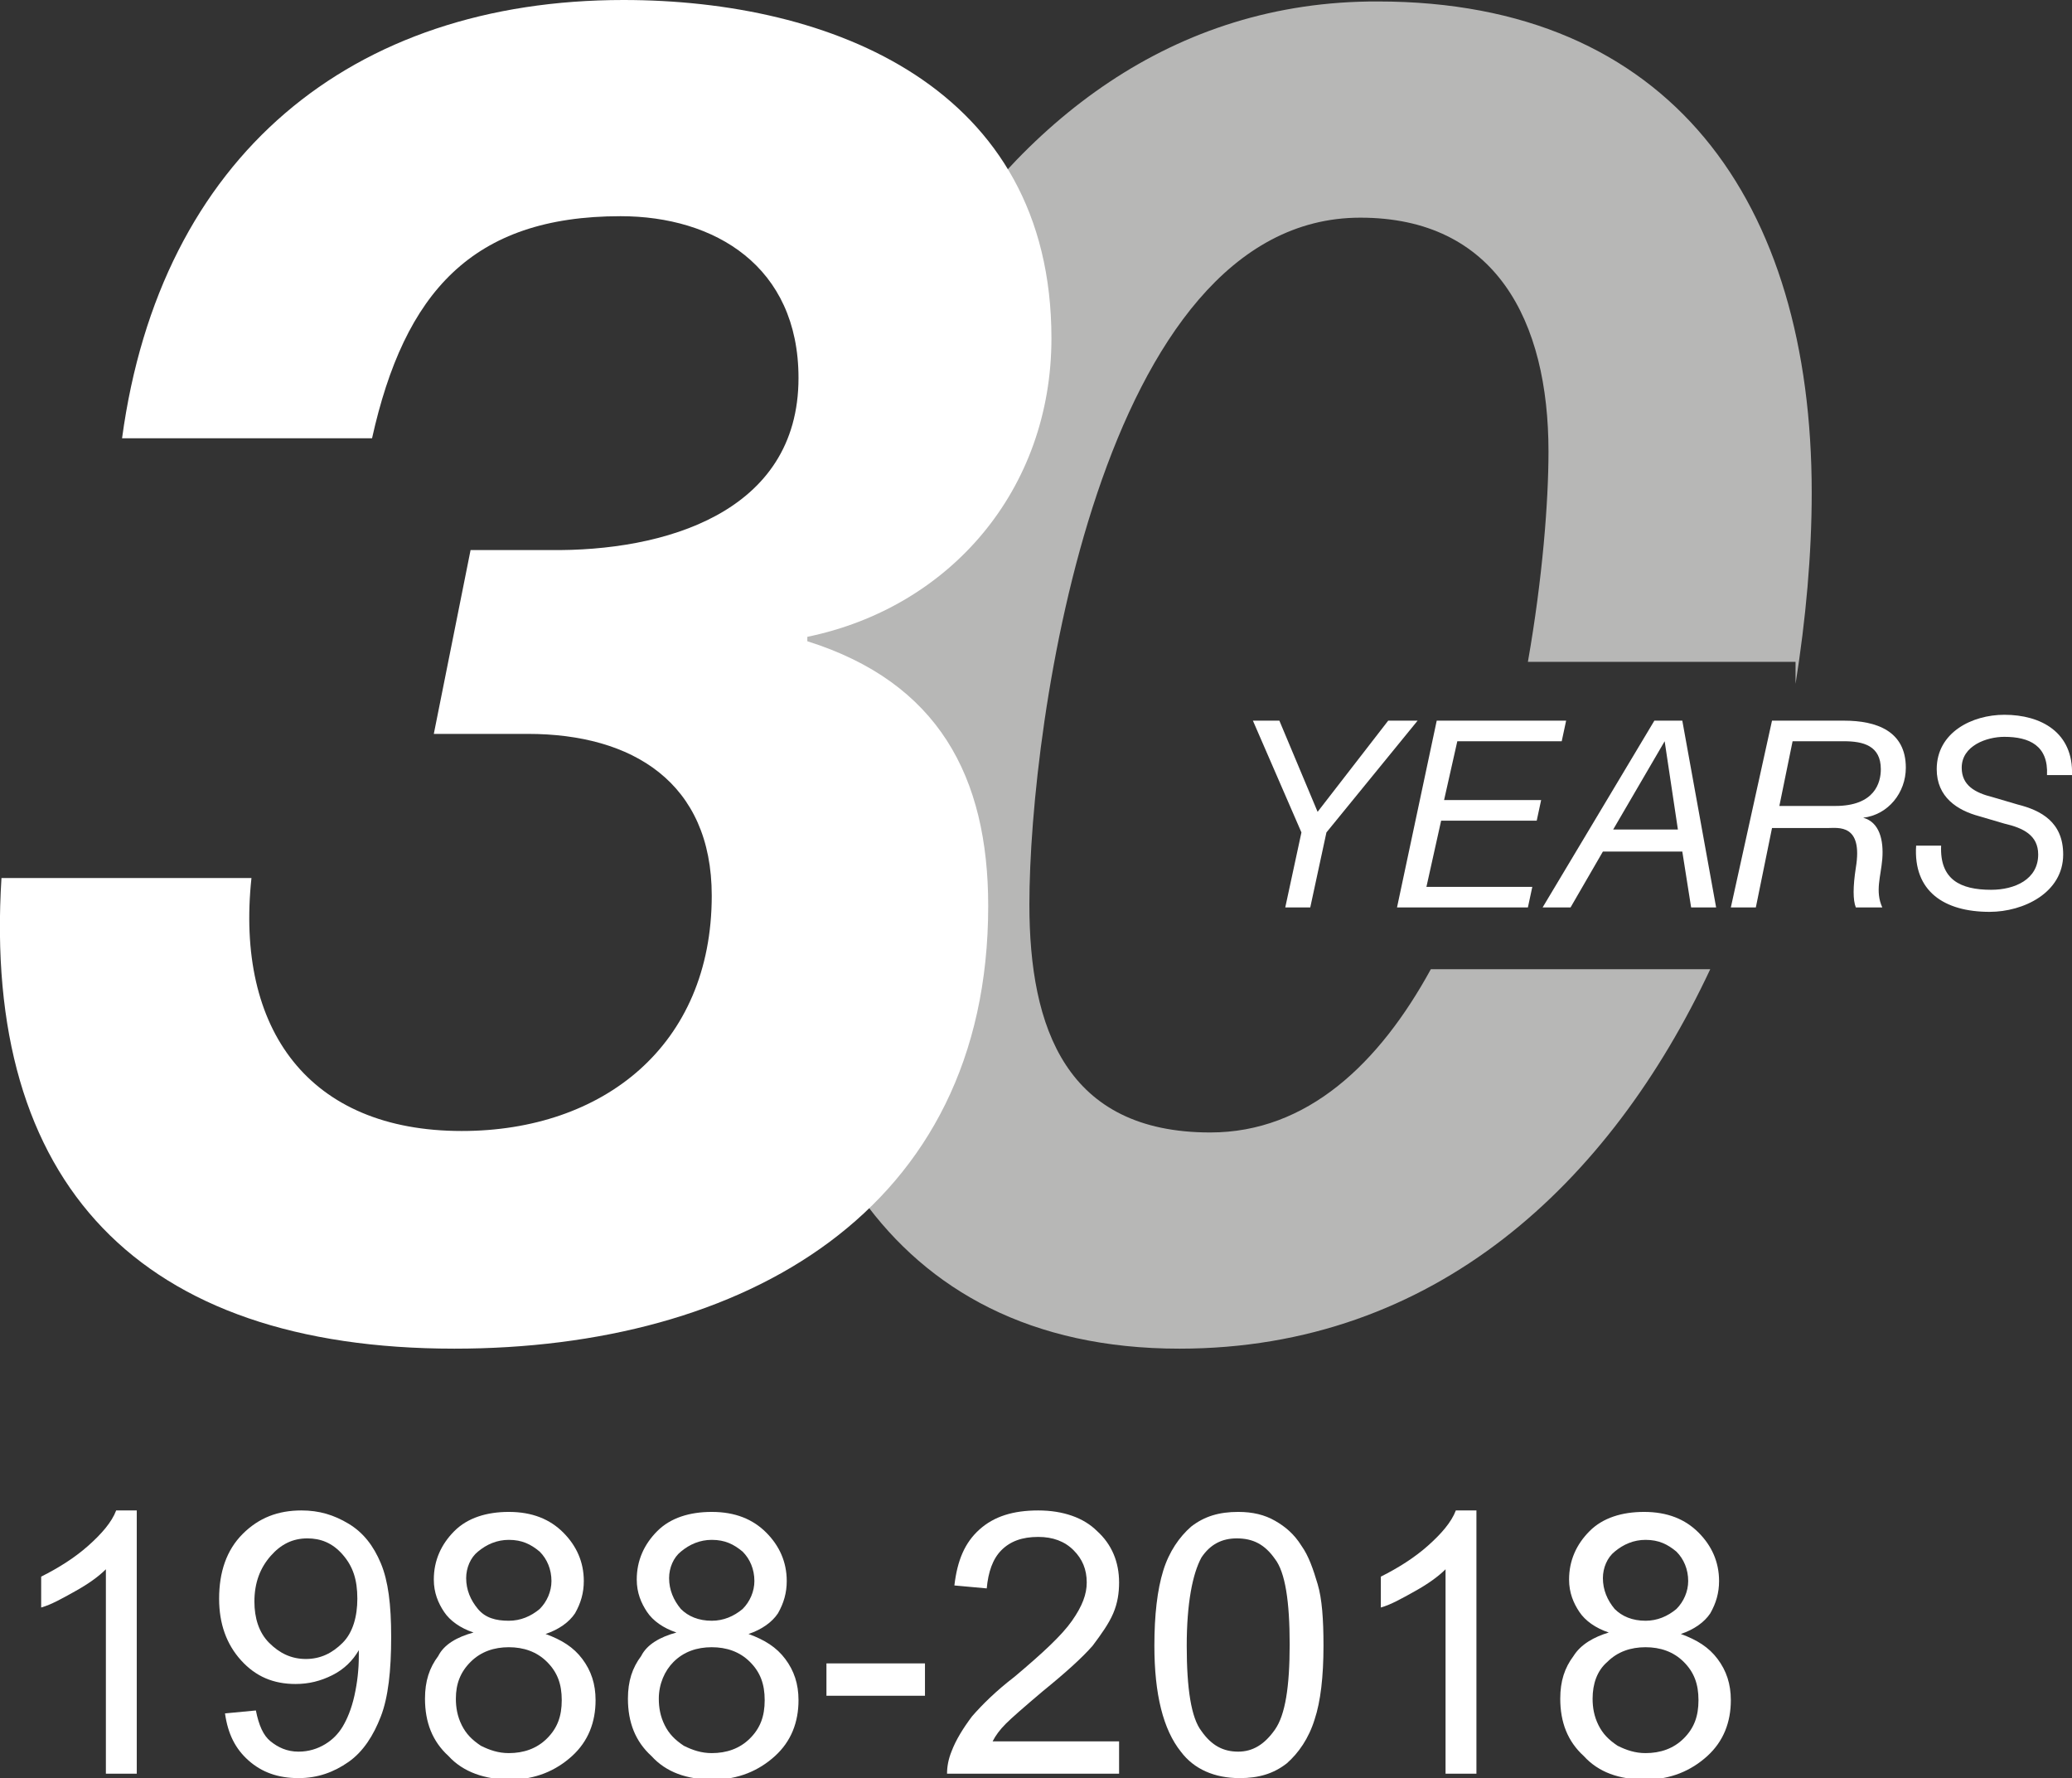
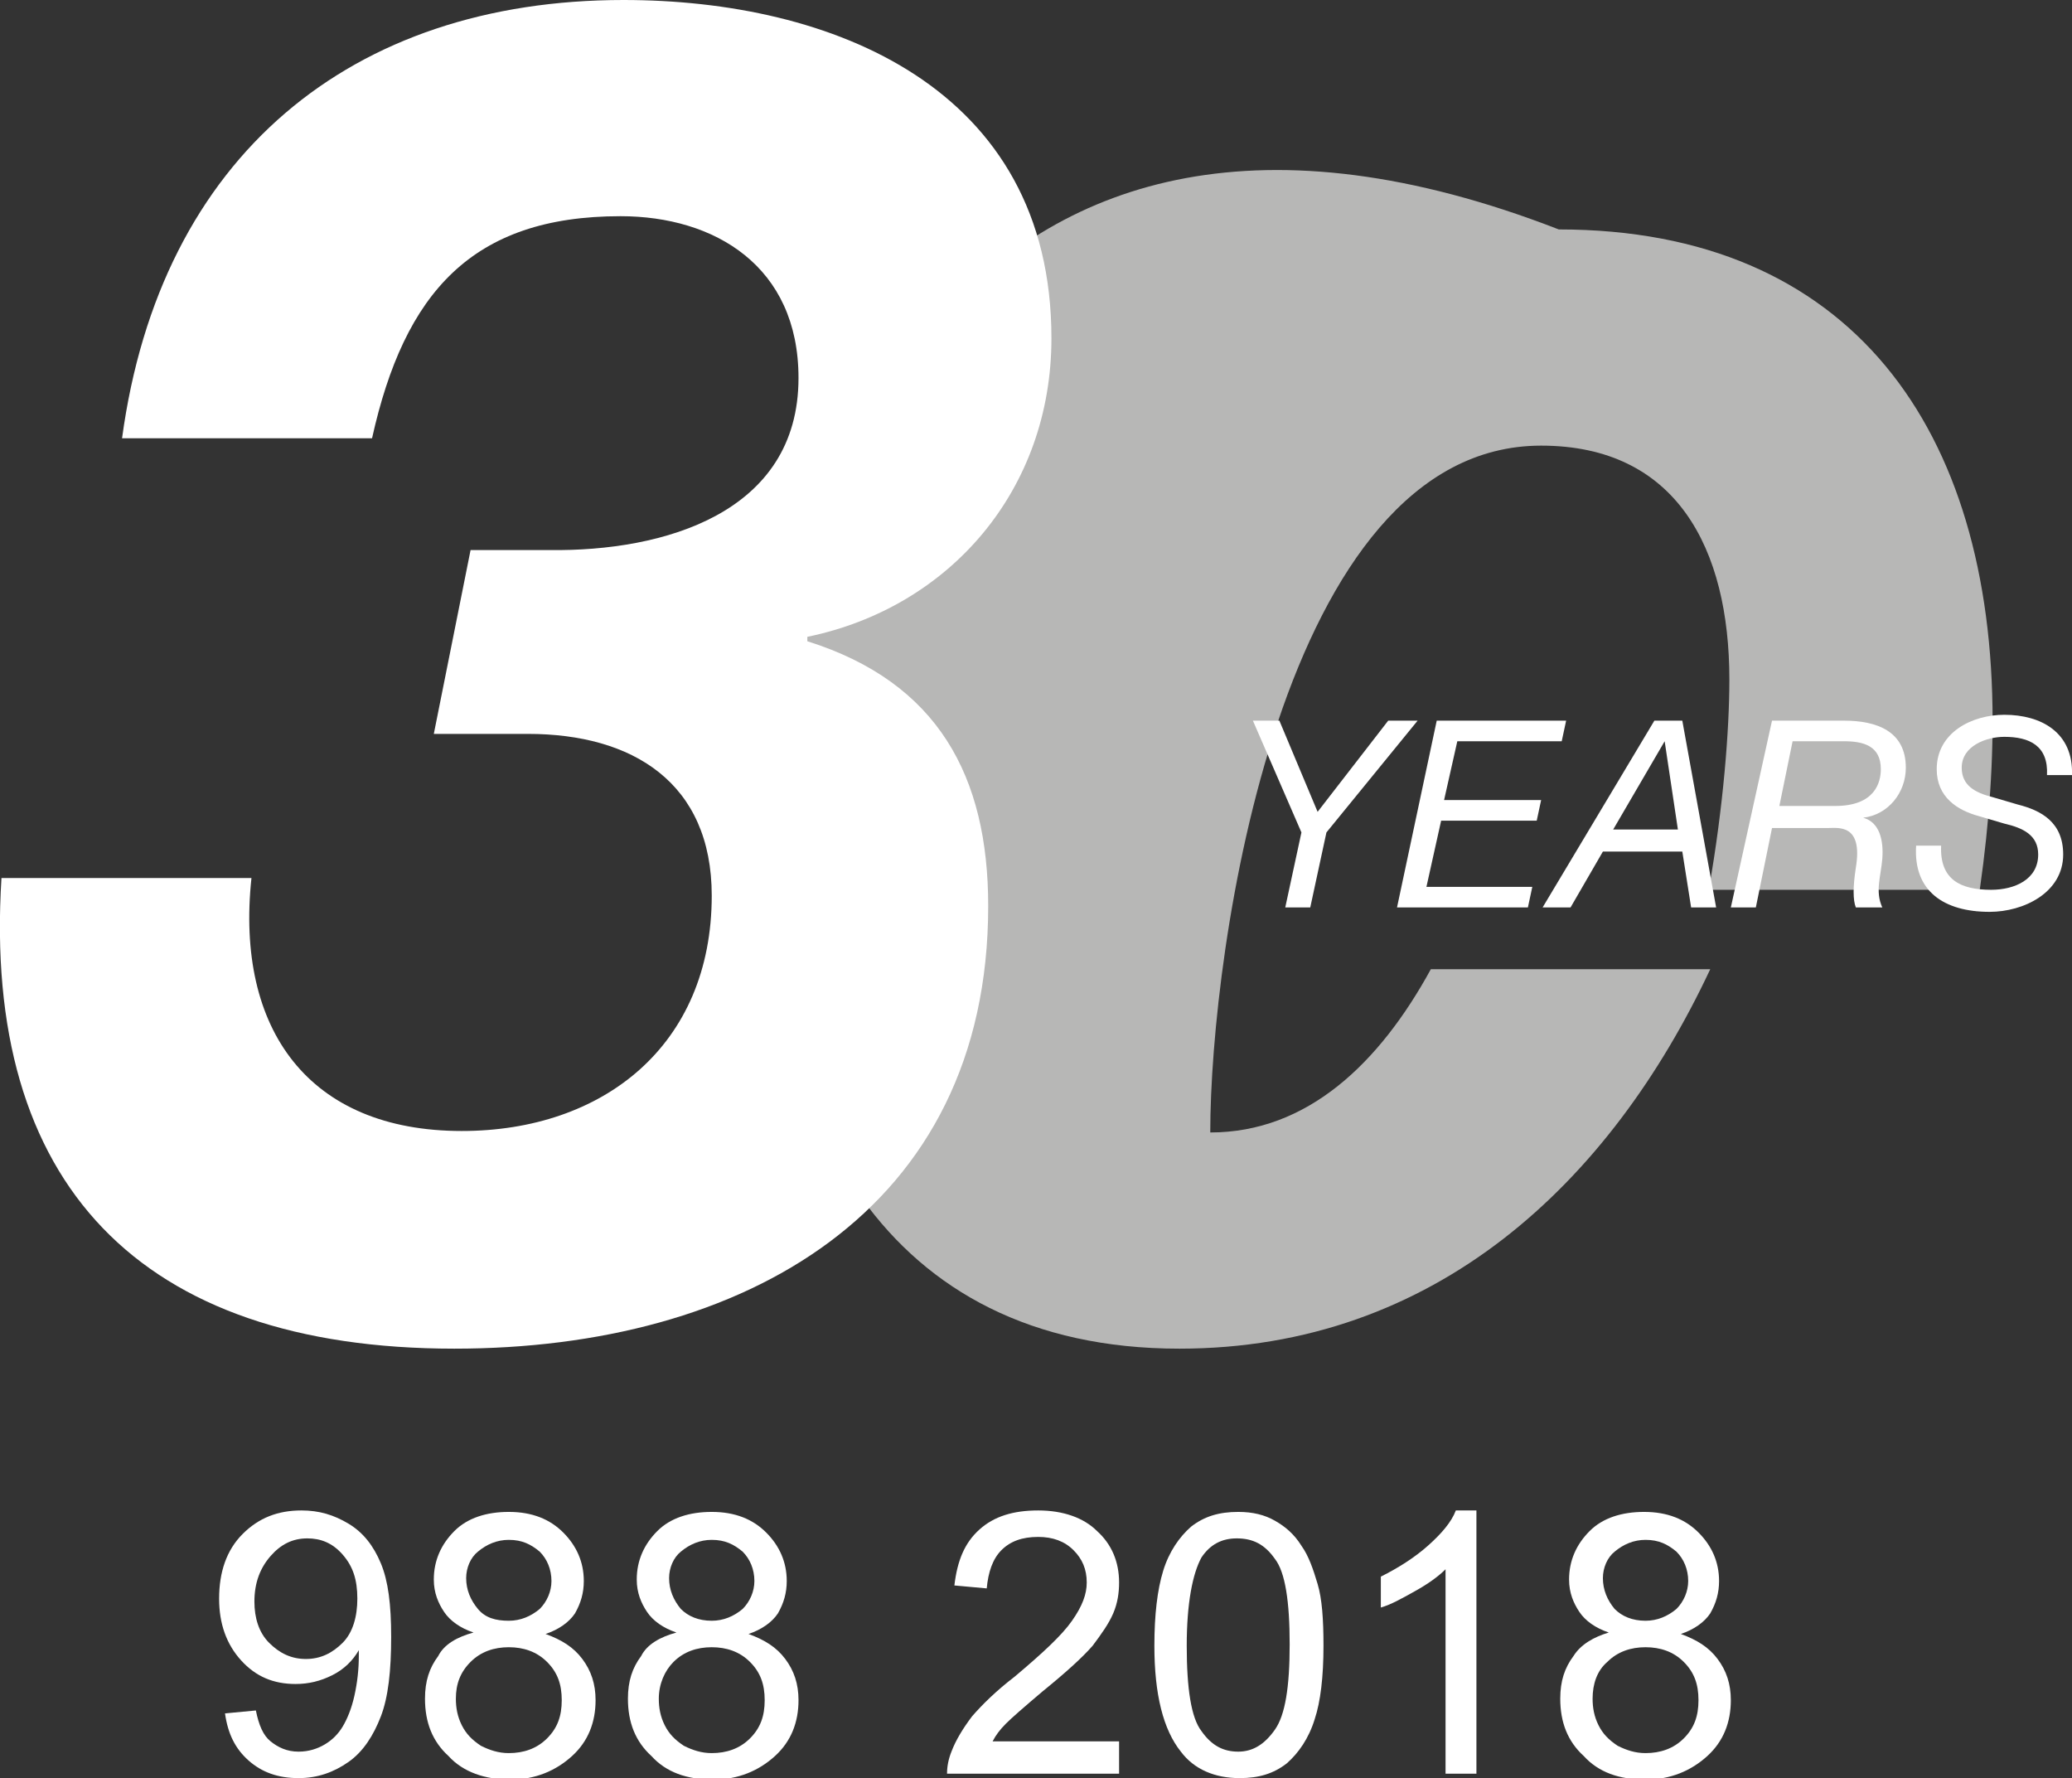
<svg xmlns="http://www.w3.org/2000/svg" version="1.1" id="Layer_1" x="0px" y="0px" width="140.9px" height="120.9px" viewBox="0 0 140.9 120.9" enable-background="new 0 0 140.9 120.9" xml:space="preserve">
  <rect x="0" y="0" width="140.9" height="120.9" fill="#333333" stroke="none" />
  <g>
-     <path fill="#FFFFFF" d="M9.4,120.6H7.2v-13.9c-0.5,0.5-1.2,1-2.1,1.5c-0.9,0.5-1.6,0.9-2.3,1.1v-2.1c1.2-0.6,2.3-1.3,3.2-2.1   s1.6-1.6,1.9-2.4h1.4V120.6z" />
    <path fill="#FFFFFF" d="M15.3,116.5l2.1-0.2c0.2,1,0.5,1.7,1,2.1c0.5,0.4,1.1,0.7,1.9,0.7c0.7,0,1.3-0.2,1.8-0.5   c0.5-0.3,0.9-0.7,1.2-1.2c0.3-0.5,0.6-1.2,0.8-2.1c0.2-0.9,0.3-1.8,0.3-2.7c0-0.1,0-0.2,0-0.4c-0.4,0.7-1,1.3-1.8,1.7   s-1.6,0.6-2.5,0.6c-1.5,0-2.7-0.5-3.7-1.6s-1.5-2.5-1.5-4.2c0-1.8,0.5-3.3,1.6-4.4c1.1-1.1,2.4-1.6,4-1.6c1.2,0,2.2,0.3,3.2,0.9   s1.7,1.5,2.2,2.7c0.5,1.2,0.7,2.8,0.7,5c0,2.3-0.2,4.1-0.7,5.4c-0.5,1.3-1.2,2.4-2.2,3.1s-2.1,1.1-3.4,1.1c-1.4,0-2.5-0.4-3.4-1.2   S15.5,117.9,15.3,116.5z M24.3,108.7c0-1.3-0.3-2.2-1-3s-1.5-1.1-2.4-1.1c-1,0-1.8,0.4-2.5,1.2c-0.7,0.8-1.1,1.8-1.1,3.1   c0,1.1,0.3,2.1,1,2.8c0.7,0.7,1.5,1.1,2.5,1.1c1,0,1.8-0.4,2.5-1.1S24.3,109.9,24.3,108.7z" />
    <path fill="#FFFFFF" d="M32.2,111c-0.9-0.3-1.6-0.8-2-1.4c-0.4-0.6-0.7-1.3-0.7-2.2c0-1.3,0.5-2.4,1.4-3.3c0.9-0.9,2.2-1.3,3.7-1.3   c1.6,0,2.8,0.5,3.7,1.4c0.9,0.9,1.4,2,1.4,3.3c0,0.8-0.2,1.5-0.6,2.2c-0.4,0.6-1.1,1.1-2,1.4c1.1,0.4,1.9,0.9,2.5,1.7   c0.6,0.8,0.9,1.7,0.9,2.8c0,1.5-0.5,2.8-1.6,3.8c-1.1,1-2.5,1.6-4.2,1.6s-3.2-0.5-4.2-1.6c-1.1-1-1.6-2.3-1.6-3.9   c0-1.2,0.3-2.1,0.9-2.9C30.2,111.8,31.1,111.3,32.2,111z M31,115.5c0,0.6,0.1,1.2,0.4,1.8c0.3,0.6,0.7,1,1.3,1.4   c0.6,0.3,1.2,0.5,1.9,0.5c1,0,1.9-0.3,2.6-1c0.7-0.7,1-1.5,1-2.6c0-1.1-0.3-1.9-1-2.6c-0.7-0.7-1.6-1-2.6-1c-1,0-1.9,0.3-2.6,1   S31,114.5,31,115.5z M31.7,107.3c0,0.8,0.3,1.5,0.8,2.1s1.2,0.8,2.1,0.8c0.8,0,1.5-0.3,2.1-0.8c0.5-0.5,0.8-1.2,0.8-1.9   c0-0.8-0.3-1.5-0.8-2c-0.6-0.5-1.2-0.8-2.1-0.8c-0.8,0-1.5,0.3-2.1,0.8C32,105.9,31.7,106.6,31.7,107.3z" />
    <path fill="#FFFFFF" d="M46,111c-0.9-0.3-1.6-0.8-2-1.4c-0.4-0.6-0.7-1.3-0.7-2.2c0-1.3,0.5-2.4,1.4-3.3c0.9-0.9,2.2-1.3,3.7-1.3   c1.6,0,2.8,0.5,3.7,1.4c0.9,0.9,1.4,2,1.4,3.3c0,0.8-0.2,1.5-0.6,2.2c-0.4,0.6-1.1,1.1-2,1.4c1.1,0.4,1.9,0.9,2.5,1.7   c0.6,0.8,0.9,1.7,0.9,2.8c0,1.5-0.5,2.8-1.6,3.8s-2.5,1.6-4.2,1.6c-1.8,0-3.2-0.5-4.2-1.6c-1.1-1-1.6-2.3-1.6-3.9   c0-1.2,0.3-2.1,0.9-2.9C44,111.8,44.9,111.3,46,111z M44.8,115.5c0,0.6,0.1,1.2,0.4,1.8c0.3,0.6,0.7,1,1.3,1.4   c0.6,0.3,1.2,0.5,1.9,0.5c1,0,1.9-0.3,2.6-1c0.7-0.7,1-1.5,1-2.6c0-1.1-0.3-1.9-1-2.6c-0.7-0.7-1.6-1-2.6-1c-1,0-1.9,0.3-2.6,1   C45.2,113.6,44.8,114.5,44.8,115.5z M45.5,107.3c0,0.8,0.3,1.5,0.8,2.1c0.5,0.5,1.2,0.8,2.1,0.8c0.8,0,1.5-0.3,2.1-0.8   c0.5-0.5,0.8-1.2,0.8-1.9c0-0.8-0.3-1.5-0.8-2c-0.6-0.5-1.2-0.8-2.1-0.8c-0.8,0-1.5,0.3-2.1,0.8C45.8,105.9,45.5,106.6,45.5,107.3z   " />
-     <path fill="#FFFFFF" d="M56.2,115.3v-2.2h6.7v2.2H56.2z" />
    <path fill="#FFFFFF" d="M76.1,118.5v2.1H64.4c0-0.5,0.1-1,0.3-1.5c0.3-0.8,0.8-1.6,1.4-2.4c0.7-0.8,1.6-1.7,2.9-2.7   c1.9-1.6,3.2-2.8,3.9-3.8s1-1.8,1-2.6c0-0.9-0.3-1.6-0.9-2.2s-1.4-0.9-2.4-0.9c-1.1,0-1.9,0.3-2.5,0.9c-0.6,0.6-0.9,1.5-1,2.6   l-2.2-0.2c0.2-1.7,0.7-2.9,1.7-3.8s2.3-1.3,4-1.3c1.7,0,3.1,0.5,4,1.4c1,0.9,1.5,2.1,1.5,3.5c0,0.7-0.1,1.4-0.4,2.1   s-0.8,1.4-1.4,2.2c-0.7,0.8-1.8,1.8-3.4,3.1c-1.3,1.1-2.1,1.8-2.5,2.2s-0.7,0.8-0.9,1.2H76.1z" />
    <path fill="#FFFFFF" d="M78.5,111.9c0-2.1,0.2-3.8,0.6-5.1c0.4-1.3,1.1-2.3,1.9-3c0.9-0.7,1.9-1,3.2-1c1,0,1.8,0.2,2.5,0.6   c0.7,0.4,1.3,0.9,1.8,1.7c0.5,0.7,0.8,1.6,1.1,2.6c0.3,1,0.4,2.4,0.4,4.2c0,2.1-0.2,3.8-0.6,5c-0.4,1.3-1.1,2.3-1.9,3   c-0.9,0.7-1.9,1-3.2,1c-1.7,0-3.1-0.6-4-1.8C79.1,117.6,78.5,115.2,78.5,111.9z M80.7,111.9c0,2.9,0.3,4.9,1,5.8   c0.7,1,1.5,1.4,2.5,1.4s1.8-0.5,2.5-1.5c0.7-1,1-2.9,1-5.8c0-2.9-0.3-4.9-1-5.8c-0.7-1-1.5-1.4-2.6-1.4c-1,0-1.8,0.4-2.4,1.3   C81.1,107,80.7,109,80.7,111.9z" />
    <path fill="#FFFFFF" d="M100.5,120.6h-2.2v-13.9c-0.5,0.5-1.2,1-2.1,1.5c-0.9,0.5-1.6,0.9-2.3,1.1v-2.1c1.2-0.6,2.3-1.3,3.2-2.1   c0.9-0.8,1.6-1.6,1.9-2.4h1.4V120.6z" />
    <path fill="#FFFFFF" d="M109.4,111c-0.9-0.3-1.6-0.8-2-1.4c-0.4-0.6-0.7-1.3-0.7-2.2c0-1.3,0.5-2.4,1.4-3.3   c0.9-0.9,2.2-1.3,3.7-1.3c1.6,0,2.8,0.5,3.7,1.4c0.9,0.9,1.4,2,1.4,3.3c0,0.8-0.2,1.5-0.6,2.2c-0.4,0.6-1.1,1.1-2,1.4   c1.1,0.4,1.9,0.9,2.5,1.7s0.9,1.7,0.9,2.8c0,1.5-0.5,2.8-1.6,3.8c-1.1,1-2.5,1.6-4.2,1.6c-1.8,0-3.2-0.5-4.2-1.6   c-1.1-1-1.6-2.3-1.6-3.9c0-1.2,0.3-2.1,0.9-2.9C107.5,111.8,108.4,111.3,109.4,111z M108.3,115.5c0,0.6,0.1,1.2,0.4,1.8   c0.3,0.6,0.7,1,1.3,1.4c0.6,0.3,1.2,0.5,1.9,0.5c1,0,1.9-0.3,2.6-1c0.7-0.7,1-1.5,1-2.6c0-1.1-0.3-1.9-1-2.6c-0.7-0.7-1.6-1-2.6-1   c-1,0-1.9,0.3-2.6,1C108.6,113.6,108.3,114.5,108.3,115.5z M109,107.3c0,0.8,0.3,1.5,0.8,2.1c0.5,0.5,1.2,0.8,2.1,0.8   c0.8,0,1.5-0.3,2.1-0.8c0.5-0.5,0.8-1.2,0.8-1.9c0-0.8-0.3-1.5-0.8-2c-0.6-0.5-1.2-0.8-2.1-0.8c-0.8,0-1.5,0.3-2.1,0.8   C109.3,105.9,109,106.6,109,107.3z" />
  </g>
-   <path fill="#B7B7B6" d="M97.3,65.9c-3.5,6.4-8.4,11.1-15,11.1c-9.8,0-12.3-7.1-12.3-15.5c0-12.3,4.8-46.7,22.5-46.7  c9.2,0,12.8,7,12.8,15.9c0,3.4-0.4,8.6-1.4,14.3h18.2v1.5c0.7-4.4,1.1-8.8,1.1-13c0-19.8-9.6-33.4-29.5-33.4  C65.8,0,52.2,32.9,52.2,57.8c0,18,7.8,33.9,28,33.9c17.4,0,29.3-11.3,36.1-25.8H97.3z" />
+   <path fill="#B7B7B6" d="M97.3,65.9c-3.5,6.4-8.4,11.1-15,11.1c0-12.3,4.8-46.7,22.5-46.7  c9.2,0,12.8,7,12.8,15.9c0,3.4-0.4,8.6-1.4,14.3h18.2v1.5c0.7-4.4,1.1-8.8,1.1-13c0-19.8-9.6-33.4-29.5-33.4  C65.8,0,52.2,32.9,52.2,57.8c0,18,7.8,33.9,28,33.9c17.4,0,29.3-11.3,36.1-25.8H97.3z" />
  <g>
    <g>
      <path fill="#FFFFFF" d="M88.5,56.6L85.2,49H87l2.6,6.2l4.8-6.2h2l-6.2,7.6l-1.1,5.1h-1.7L88.5,56.6z" />
      <path fill="#FFFFFF" d="M97.7,49h8.8l-0.3,1.4h-7.1l-0.9,4h6.6l-0.3,1.4H98L97,60.3h7.2l-0.3,1.4H95L97.7,49z" />
      <path fill="#FFFFFF" d="M112.5,49h1.9l2.3,12.7h-1.7l-0.6-3.8h-5.4l-2.2,3.8h-1.9L112.5,49z M109.7,56.4h4.4l-0.9-6h0L109.7,56.4z    " />
      <path fill="#FFFFFF" d="M120.5,49h4.9c2.2,0,4.2,0.7,4.2,3.2c0,1.7-1.2,3.2-2.9,3.4v0c1.1,0.3,1.4,1.5,1.3,2.8    c-0.1,1.2-0.5,2.2,0,3.3h-1.8c-0.2-0.5-0.2-1.4,0-2.7c0.5-3-1.2-2.7-1.9-2.7h-3.8l-1.1,5.4h-1.7L120.5,49z M121,54.8h3.8    c2.7,0,3.1-1.6,3.1-2.5c0-1.6-1.2-1.9-2.5-1.9h-3.5L121,54.8z" />
      <path fill="#FFFFFF" d="M139.2,52.7c0.1-2-1.2-2.6-2.9-2.6c-1.2,0-2.9,0.6-2.9,2.1c0,1.2,0.9,1.7,2.1,2l1.7,0.5    c1.6,0.4,3.1,1.2,3.1,3.4c0,2.6-2.7,3.9-5,3.9c-3.1,0-5.2-1.4-5-4.5h1.7c-0.1,2.3,1.3,3,3.4,3c1.6,0,3.2-0.7,3.2-2.4    c0-1.3-1-1.8-2.3-2.1l-1.7-0.5c-1.5-0.4-2.9-1.3-2.9-3.2c0-2.5,2.4-3.7,4.6-3.7c2.5,0,4.7,1.2,4.6,4.1H139.2z" />
    </g>
  </g>
  <path fill="#FFFFFF" d="M32,37.4h5.4c7.7,0.1,16.9-2.5,16.9-11.7c0-7.6-5.7-11-12.1-11c-10.1,0-14.7,5.2-16.9,15.1h-17  C10.9,10.6,23.9,0,42.4,0c14.1,0,29.1,5.9,29.1,23c0,10.3-6.9,18.3-16.6,20.3v0.3c8.9,2.8,12.3,9.2,12.3,18  c0,20.8-16.7,30.1-36.3,30.1c-21.4,0-32.1-11.2-30.8-32h17C16,70,21,76.9,31.4,76.9c9.6,0,17-5.8,17-16c0-7.7-5.4-11-12.5-11h-6.4  L32,37.4z" />
</svg>